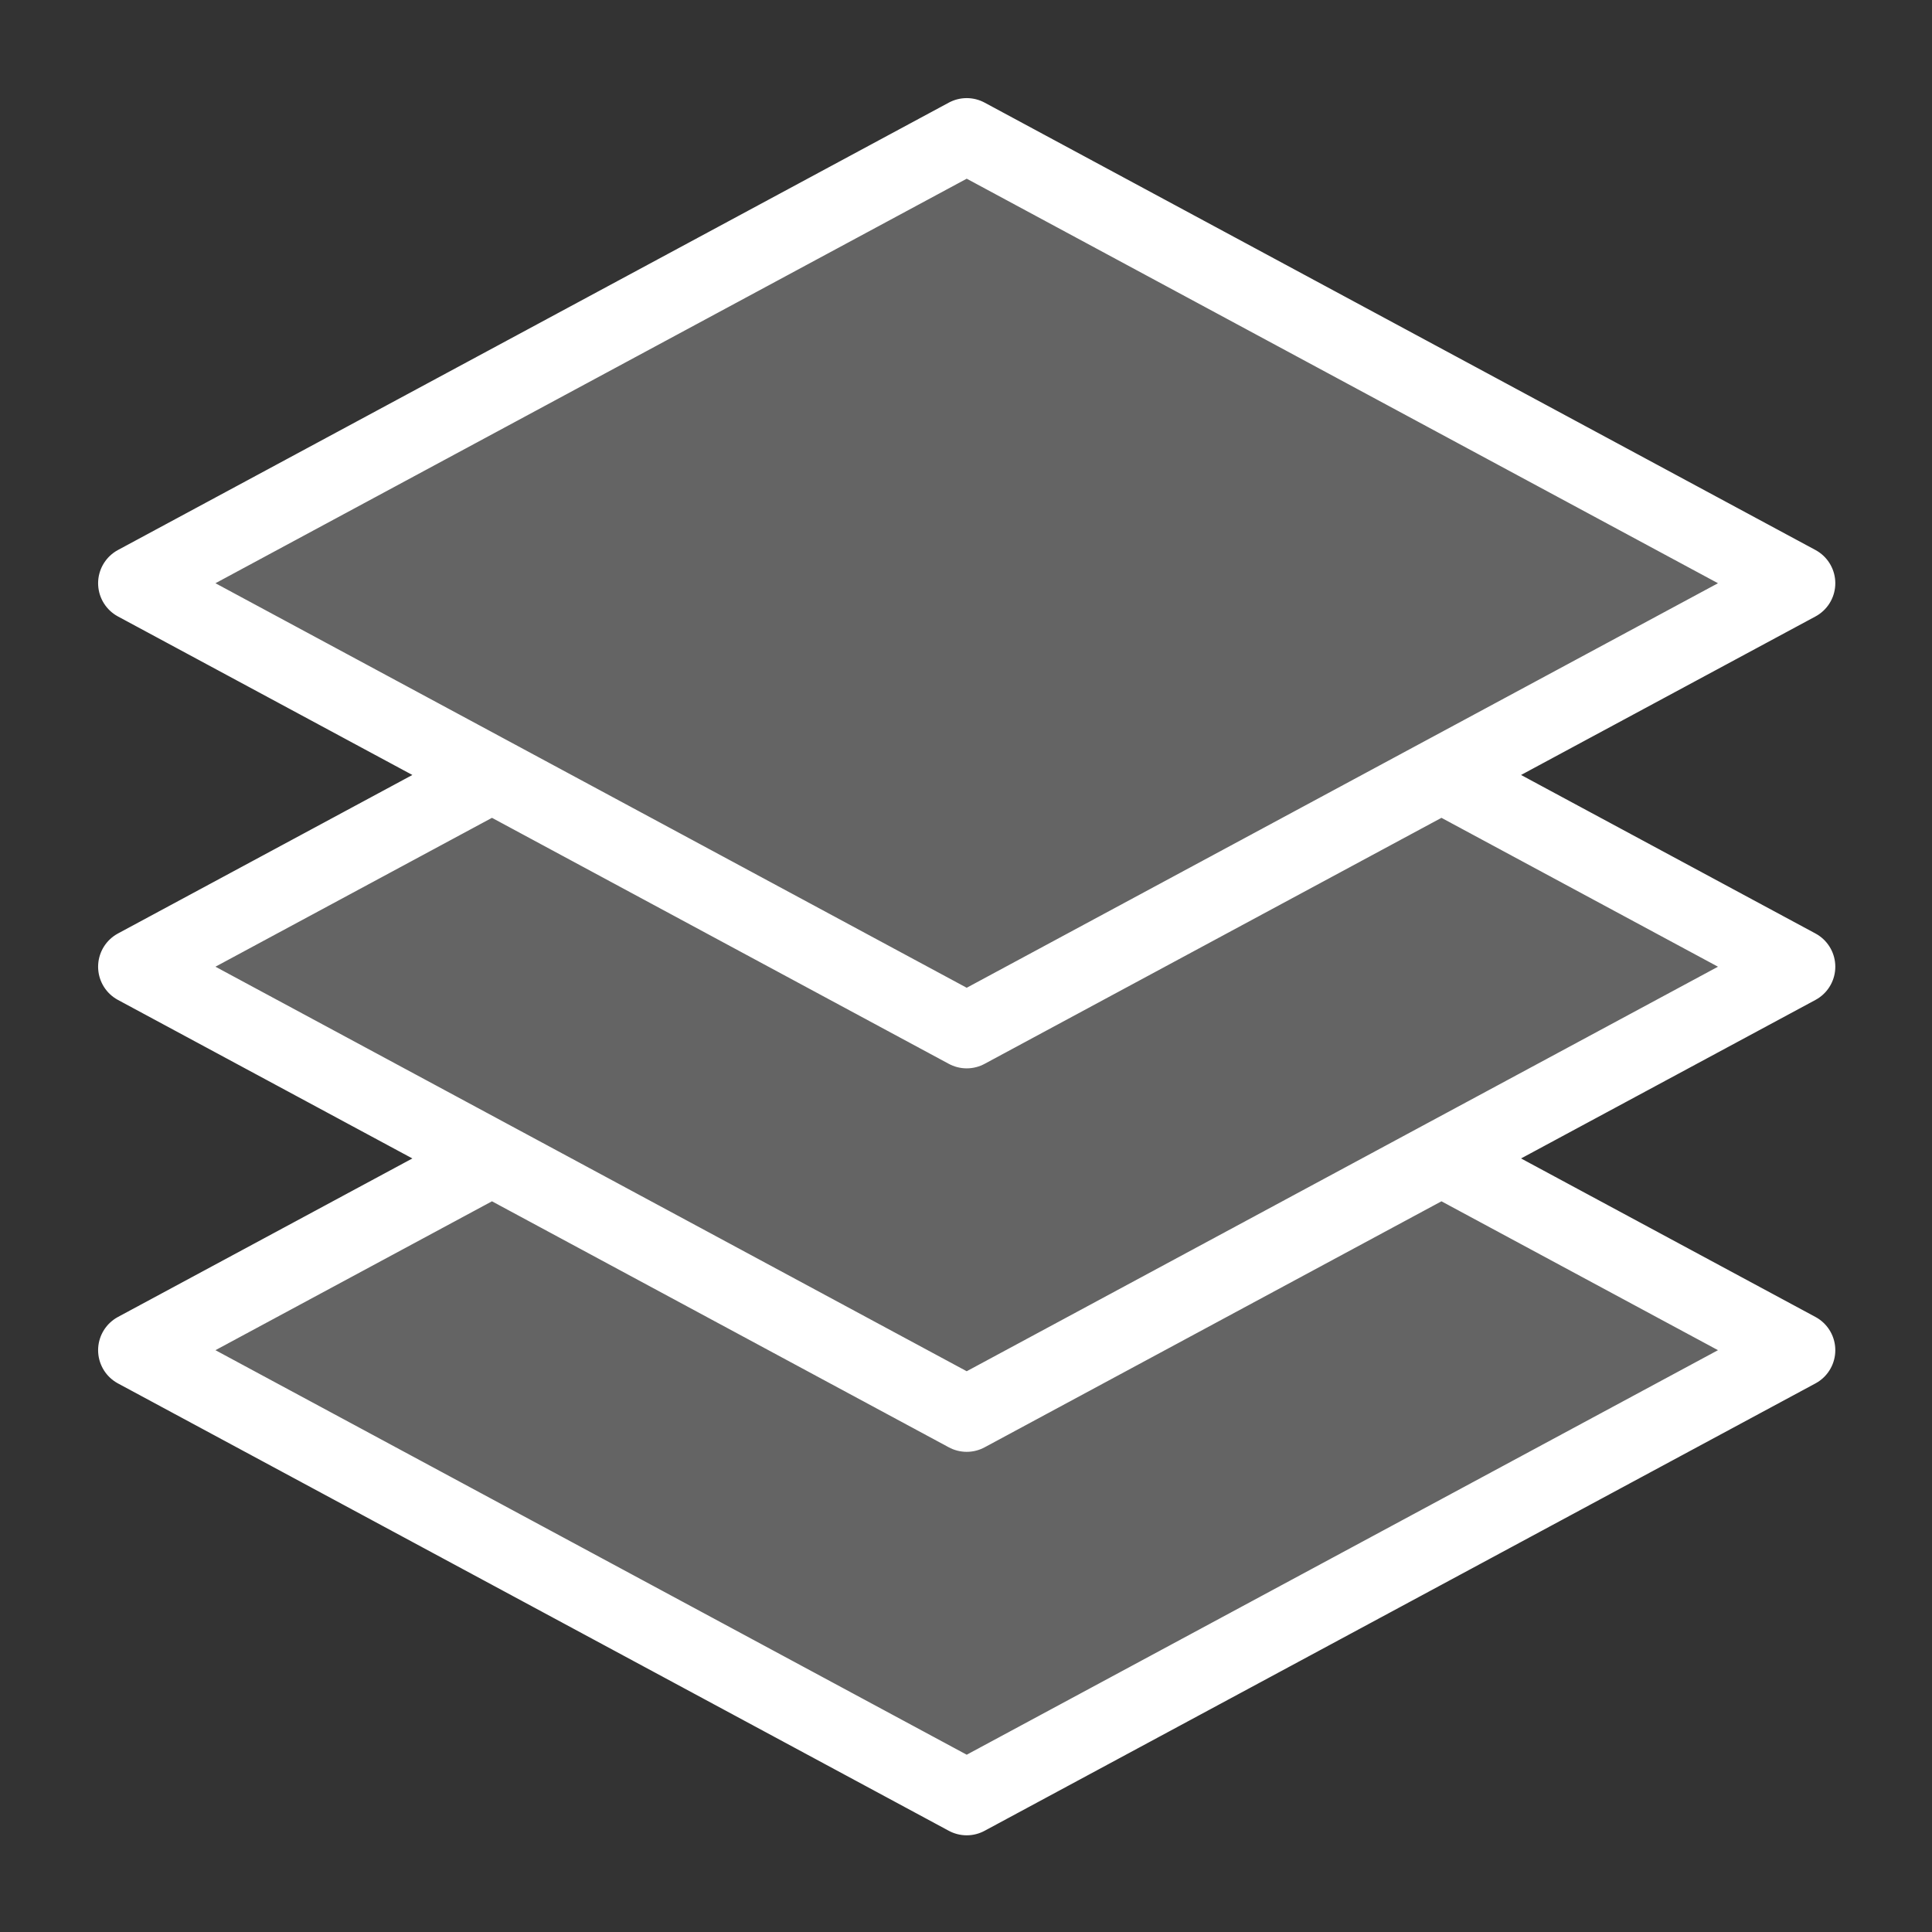
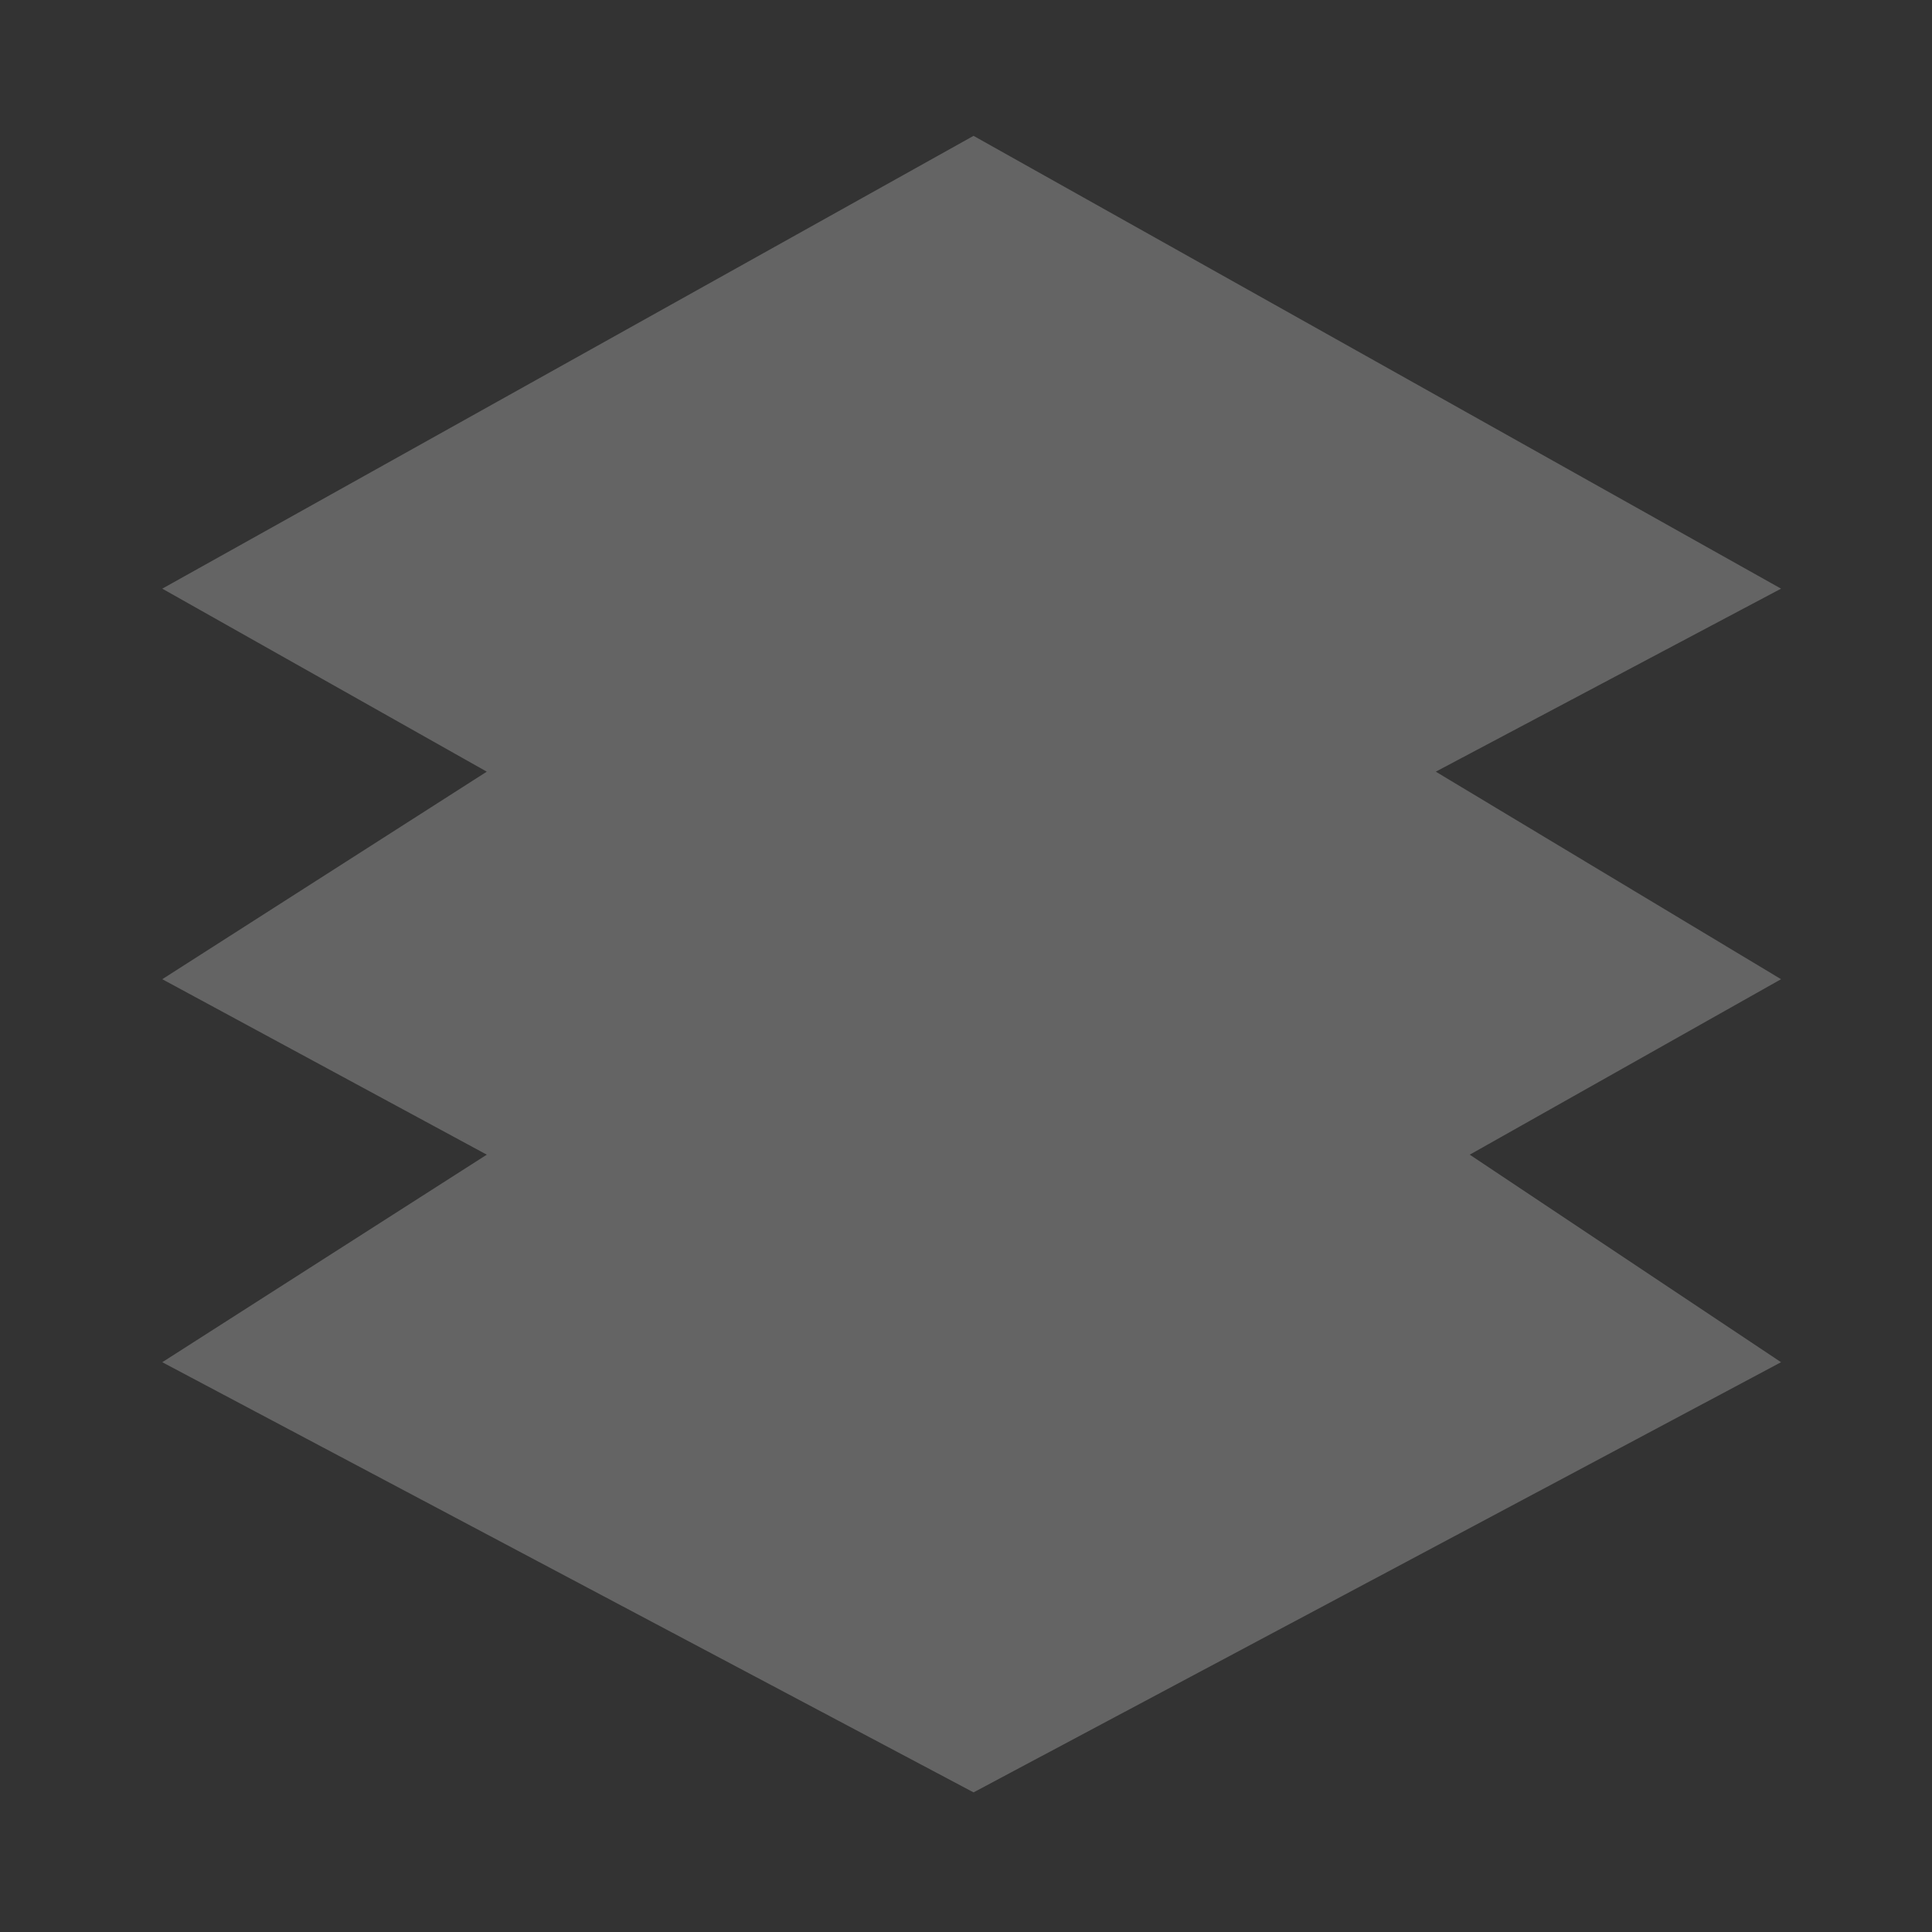
<svg xmlns="http://www.w3.org/2000/svg" width="512" height="512" viewBox="0 0 512 512" fill="none">
  <rect x="0" y="0" width="512" height="512" fill="#333333" stroke="none" />
  <path d="M472 156L258 36L43 156L129 204.5L43 259.5L129 306L43 361L258 475L472 361L389.5 306L472 259.5L380.5 204.5L472 156Z" fill="white" fill-opacity="0.24" />
-   <path d="M130.376 205.375L36 256.188L130.376 307M130.376 205.375L256.188 273.125L381.999 205.375M130.376 205.375L36 154.563L256.188 36L476.375 154.563L381.999 205.375M130.376 307L36 357.813L256.188 476.375L476.375 357.813L381.999 307M130.376 307L256.188 374.75L381.999 307M381.999 205.375L476.375 256.188L381.999 307" stroke="white" stroke-width="20" stroke-linecap="round" stroke-linejoin="round" />
</svg>